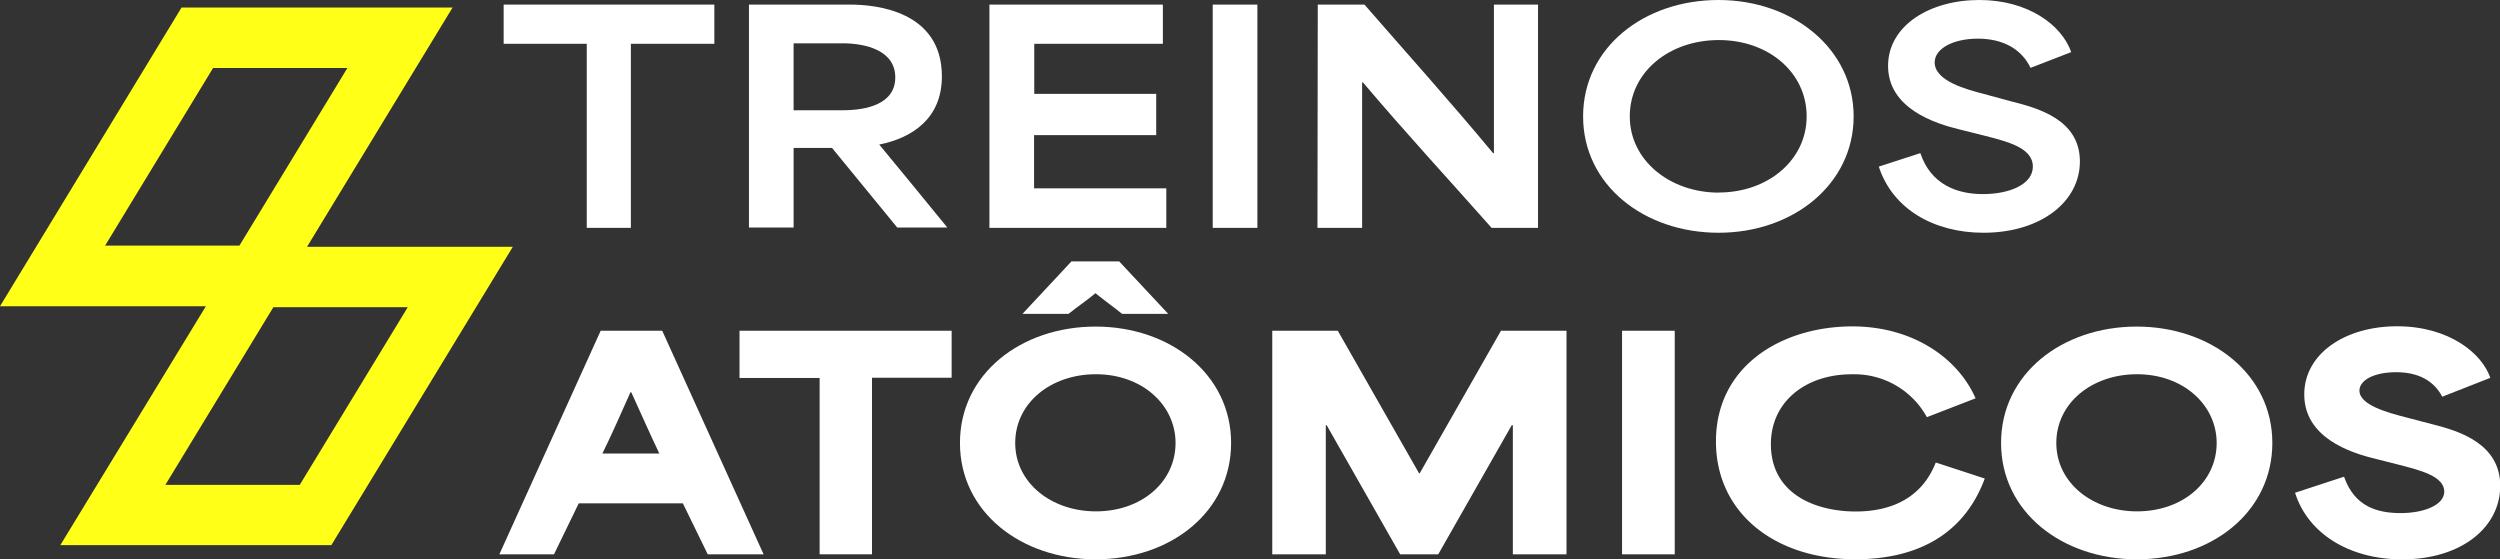
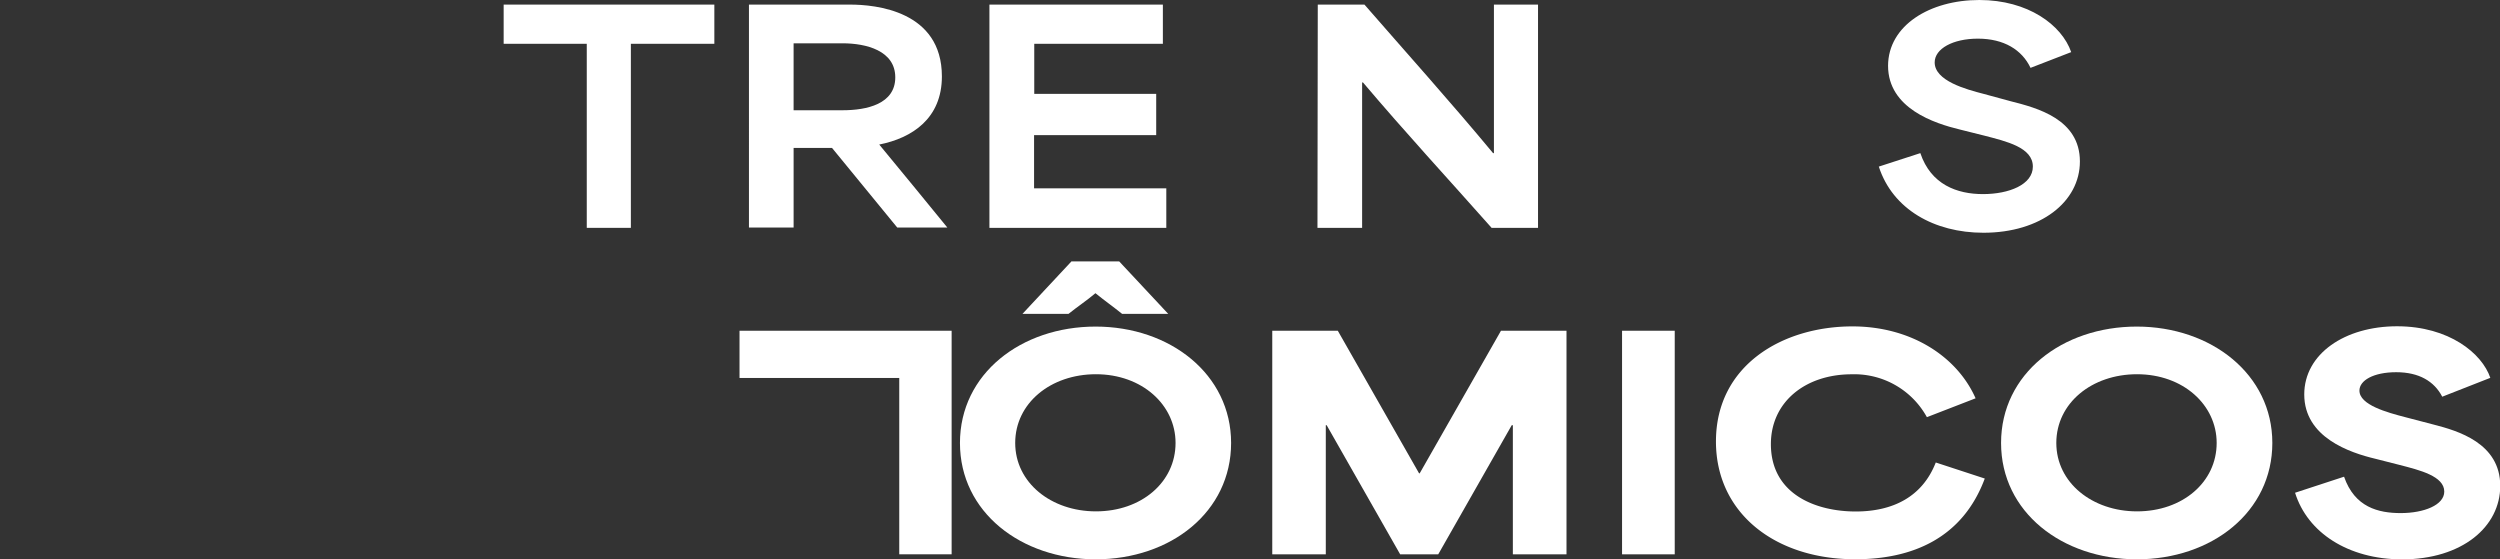
<svg xmlns="http://www.w3.org/2000/svg" viewBox="0 0 408.17 91.29">
  <rect x="0" y="0" width="408.17" height="91.29" fill="#333333" stroke="none" />
  <defs>
    <style>.cls-1{fill:#ffff17;}.cls-2{fill:#fff;}</style>
  </defs>
  <g id="Camada_2" data-name="Camada 2">
    <g id="Camada_1-2" data-name="Camada 1">
-       <path class="cls-1" d="M50.13,40.29,73.89,1.23H29.64L0,50H33.61L9.85,89H54.1L83.73,40.29ZM34.79,11.1H56.72l-17.63,29H17.16ZM48.94,79.16H27l17.63-29H66.57Z" />
      <path class="cls-2" d="M82.23,7.15V.75h34.4v6.4H103V37.2h-7.2V7.15Z" />
      <path class="cls-2" d="M122.28.75h16.5c4.16,0,15,1,15,11.73,0,6.87-4.86,10.05-10.23,11.12v0c3.69,4.49,7.43,9,11.12,13.55h-8.18l-10.65-13h-6.27v13h-7.29ZM137.57,18c3.92,0,8.6-1,8.6-5.37s-4.77-5.56-8.6-5.56h-8V18Z" />
      <path class="cls-2" d="M161.54.75h28.32v6.4h-21v8.18h19.91v6.73H168.83v8.69h21.59V37.2H161.54Z" />
-       <path class="cls-2" d="M198,.75h7.29V37.2H198Z" />
      <path class="cls-2" d="M215.15.75h7.62c6.63,7.62,14.06,15.89,21,24.25h.14V.75h7.2V37.2h-7.58c-7-7.9-14-15.47-21-23.74h-.14V37.2h-7.29Z" />
-       <path class="cls-2" d="M258.47,19c0-11.21,9.91-19,22.11-19s22.06,8,22.06,19-9.77,19-22.06,19C268.47,38,258.47,30.24,258.47,19Zm22.16,12.43c8,0,14.34-5.28,14.34-12.43S288.76,6.54,280.63,6.54,266.09,11.78,266.09,19,272.68,31.45,280.63,31.45Z" />
      <path class="cls-2" d="M306.75,27.2l6.78-2.2c1.73,5.15,6,6.69,10.23,6.69s8.14-1.54,8.14-4.49c0-3.13-4.3-4.11-7.9-5.05l-4-1c-4.16-1-11.74-3.46-11.74-10.42C308.29,4.16,315.07,0,323.16,0c7.94,0,13.46,4.07,15,8.51l-6.64,2.57c-1.4-2.95-4.34-4.77-8.6-4.77-4.06,0-7.05,1.64-7.05,3.88,0,3,5.09,4.39,8,5.14l4.49,1.22c4.21,1.07,11.22,2.89,11.22,9.81,0,6.59-6.4,11.64-15.75,11.64C315.82,38,309,34.17,306.75,27.2Z" />
-       <path class="cls-2" d="M98.07,54h10.05L124.67,90.5h-9.12l-4.06-8.32h-17L90.45,90.5H81.53Zm9.58,20.05c-1.54-3.22-3-6.54-4.58-10h-.14c-1.54,3.46-3,6.78-4.58,10Z" />
-       <path class="cls-2" d="M120.74,61.71V54h34.63v7.67h-13V90.5h-8.55V61.71Z" />
+       <path class="cls-2" d="M120.74,61.71V54h34.63v7.67V90.5h-8.55V61.71Z" />
      <path class="cls-2" d="M156.73,72.32c0-11.31,10-19,22.15-19S201,61.1,201,72.32s-9.81,19-22.15,19C166.73,91.29,156.73,83.63,156.73,72.32Zm22.2,11.17c7.43,0,13-4.77,13-11.17,0-6.22-5.47-11.22-13-11.22-7.39,0-13.18,4.72-13.18,11.22S171.64,83.49,178.93,83.49Zm-4-40.81h7.8l8,8.56h-7.53c-1.45-1.17-2.85-2.15-4.35-3.37-1.44,1.22-2.94,2.2-4.39,3.37h-7.52Z" />
      <path class="cls-2" d="M207.72,54h10.7l13.27,23.28h.1L245.06,54h10.7V90.5H247V69.42h-.18c-4,7-8,14.07-12,21.08h-6.22c-4-7-8-14.07-12-21.08h-.14V90.5h-8.74Z" />
      <path class="cls-2" d="M264.83,54h8.6V90.5h-8.6Z" />
      <path class="cls-2" d="M280.16,72.08c0-12.43,10.84-18.79,22.29-18.79,9.49,0,17.06,4.86,20.1,11.74l-7.95,3.08a13.52,13.52,0,0,0-12.29-7c-7.52,0-13.18,4.49-13.18,11.4,0,8.28,7.48,11,13.84,11,6.07,0,10.89-2.39,13.08-8l8,2.62c-3.6,9.68-11.74,13.18-21.18,13.18C289.74,91.29,280.16,83.72,280.16,72.08Z" />
      <path class="cls-2" d="M326.71,72.32c0-11.31,10-19,22.15-19S371,61.1,371,72.32s-9.82,19-22.16,19C336.71,91.29,326.71,83.63,326.71,72.32Zm22.2,11.17c7.43,0,13-4.77,13-11.17,0-6.22-5.47-11.22-13-11.22-7.39,0-13.18,4.72-13.18,11.22S341.62,83.49,348.91,83.49Z" />
      <path class="cls-2" d="M374.71,80.45l8-2.62c1.73,5,5.61,5.94,9.25,5.94,3.79,0,7.11-1.31,7.11-3.51,0-2.52-4-3.5-7.29-4.35l-3.93-1c-4.21-1-11.64-3.5-11.64-10.51,0-6.64,6.64-11.13,15.15-11.13s13.88,4.44,15.23,8.42l-7.85,3.08c-1.31-2.52-3.79-4-7.52-4s-6,1.36-6,3c0,2.34,4.48,3.56,7.52,4.35l4.63,1.21c3.88,1,10.84,3,10.84,10,0,6.64-6.17,12-16.08,12C383.4,91.29,376.76,87,374.71,80.45Z" />
    </g>
  </g>
</svg>